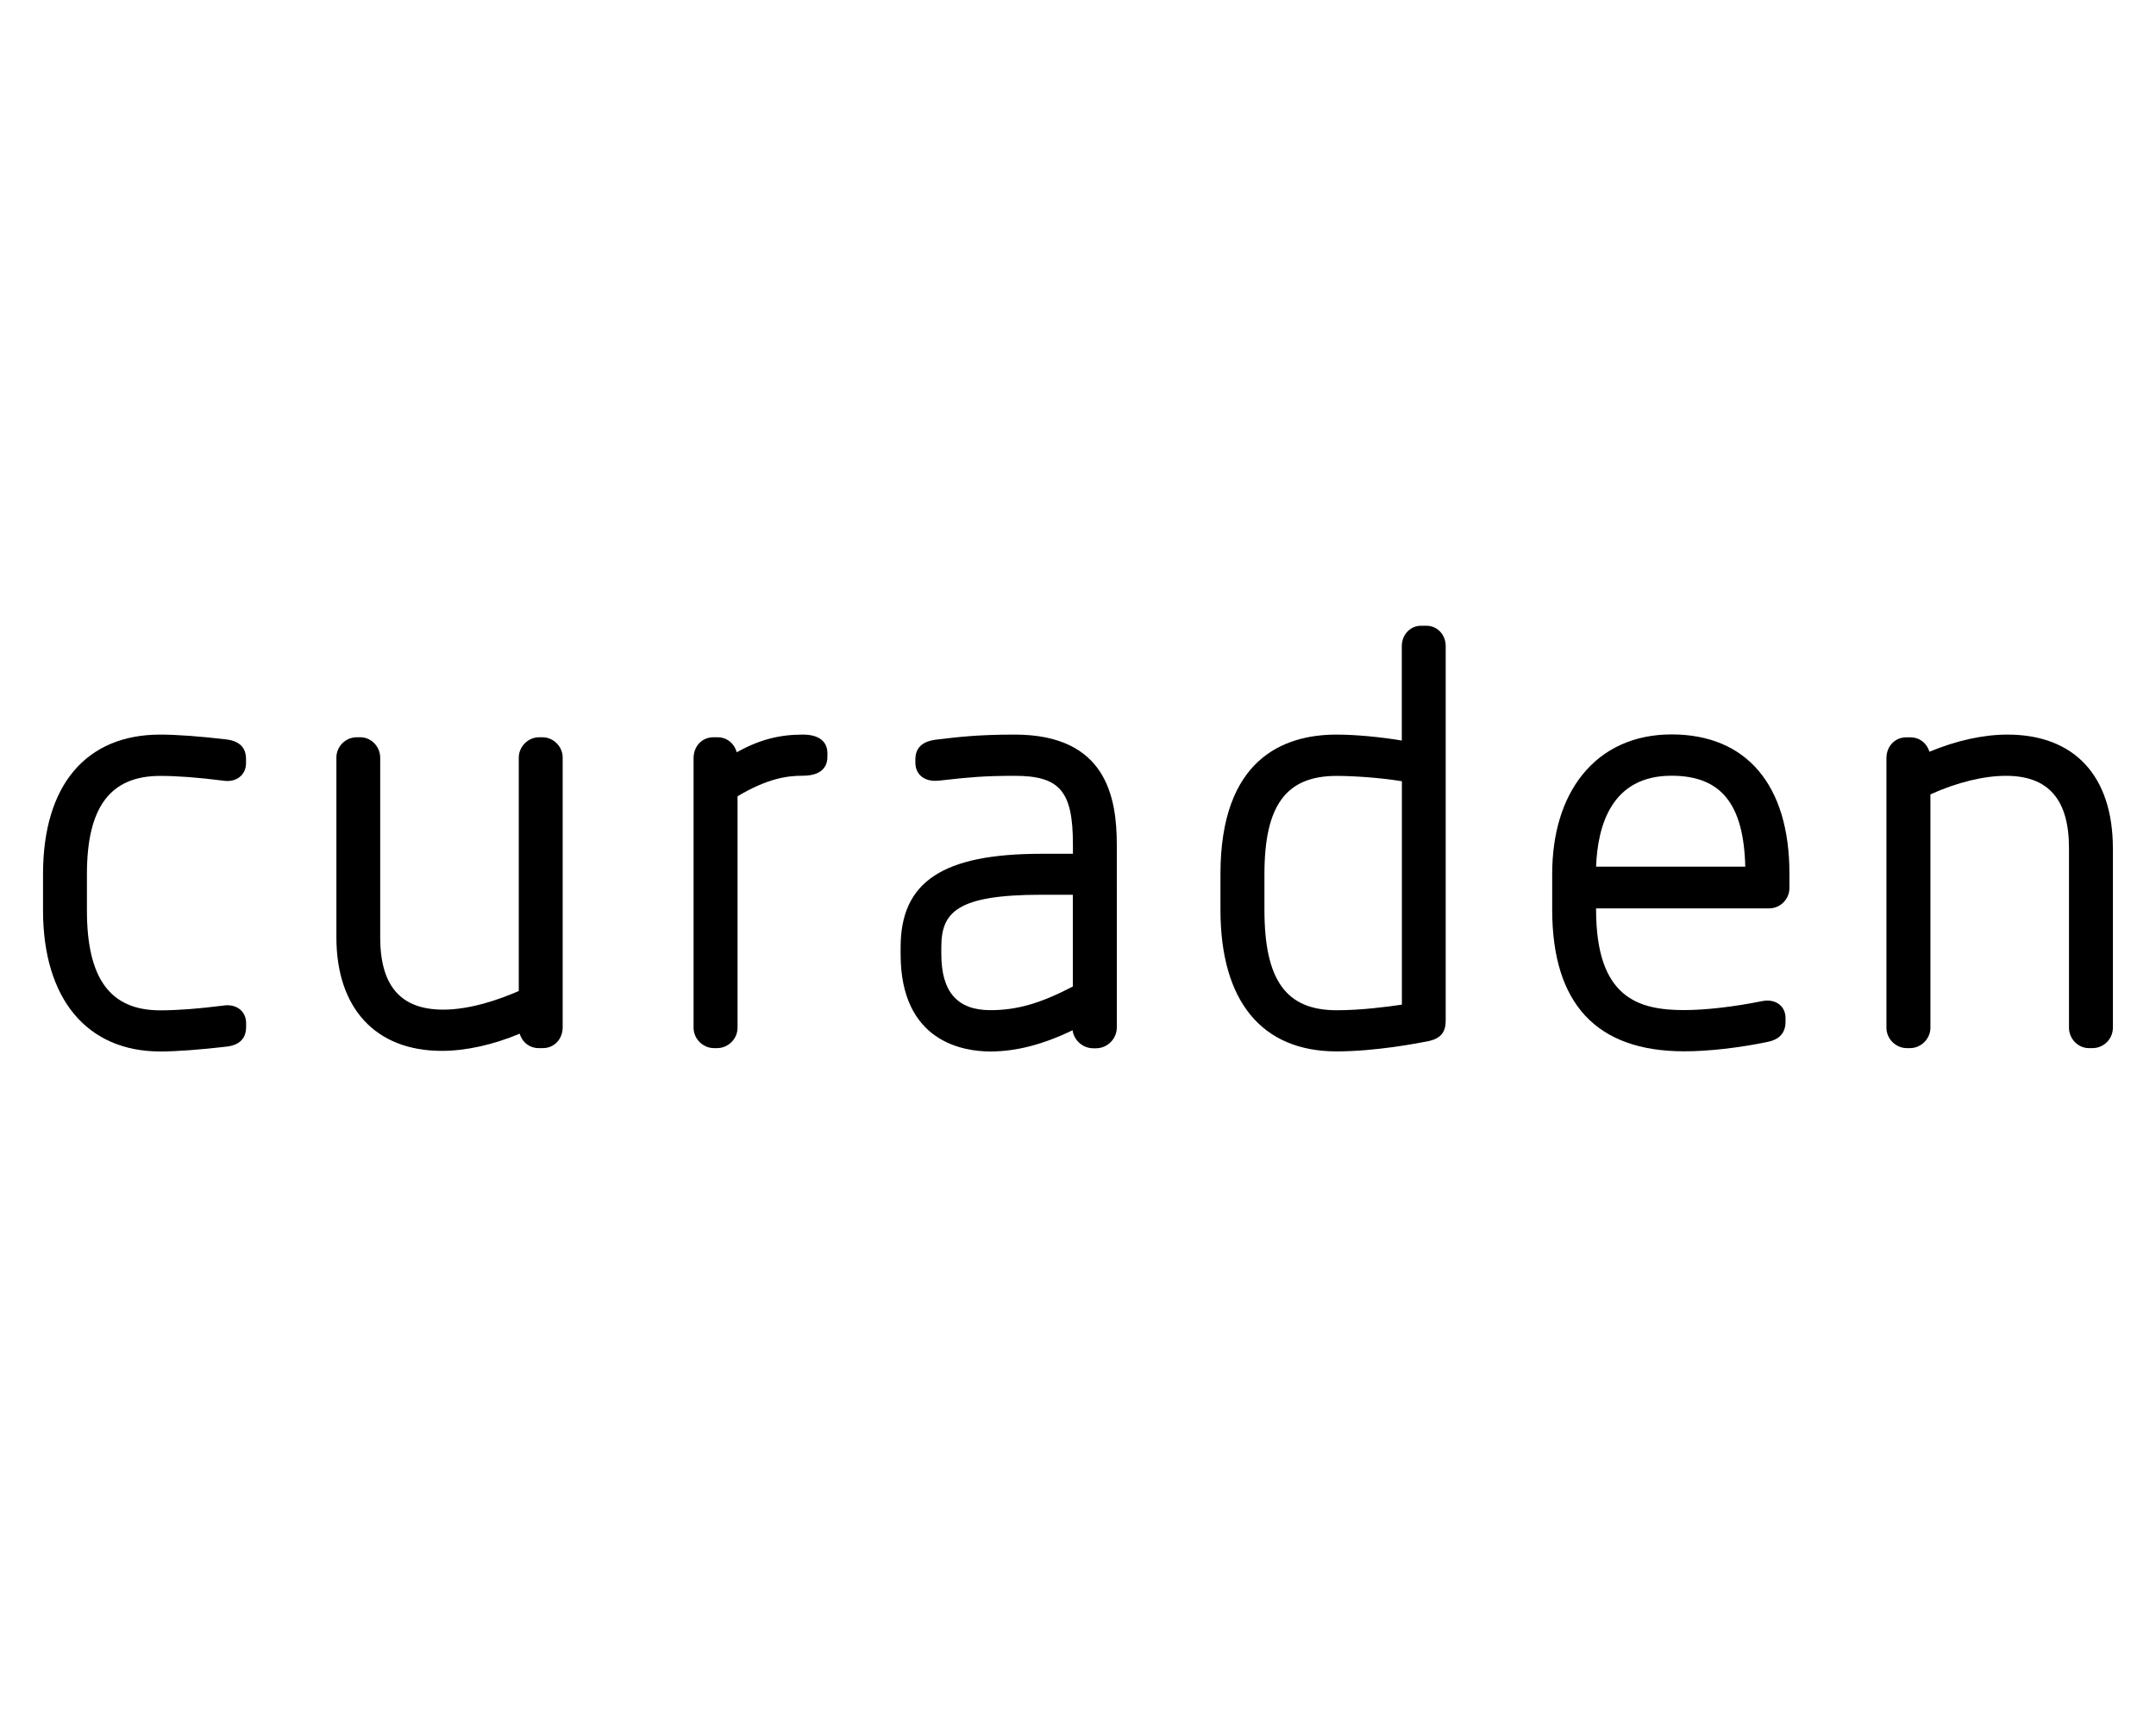
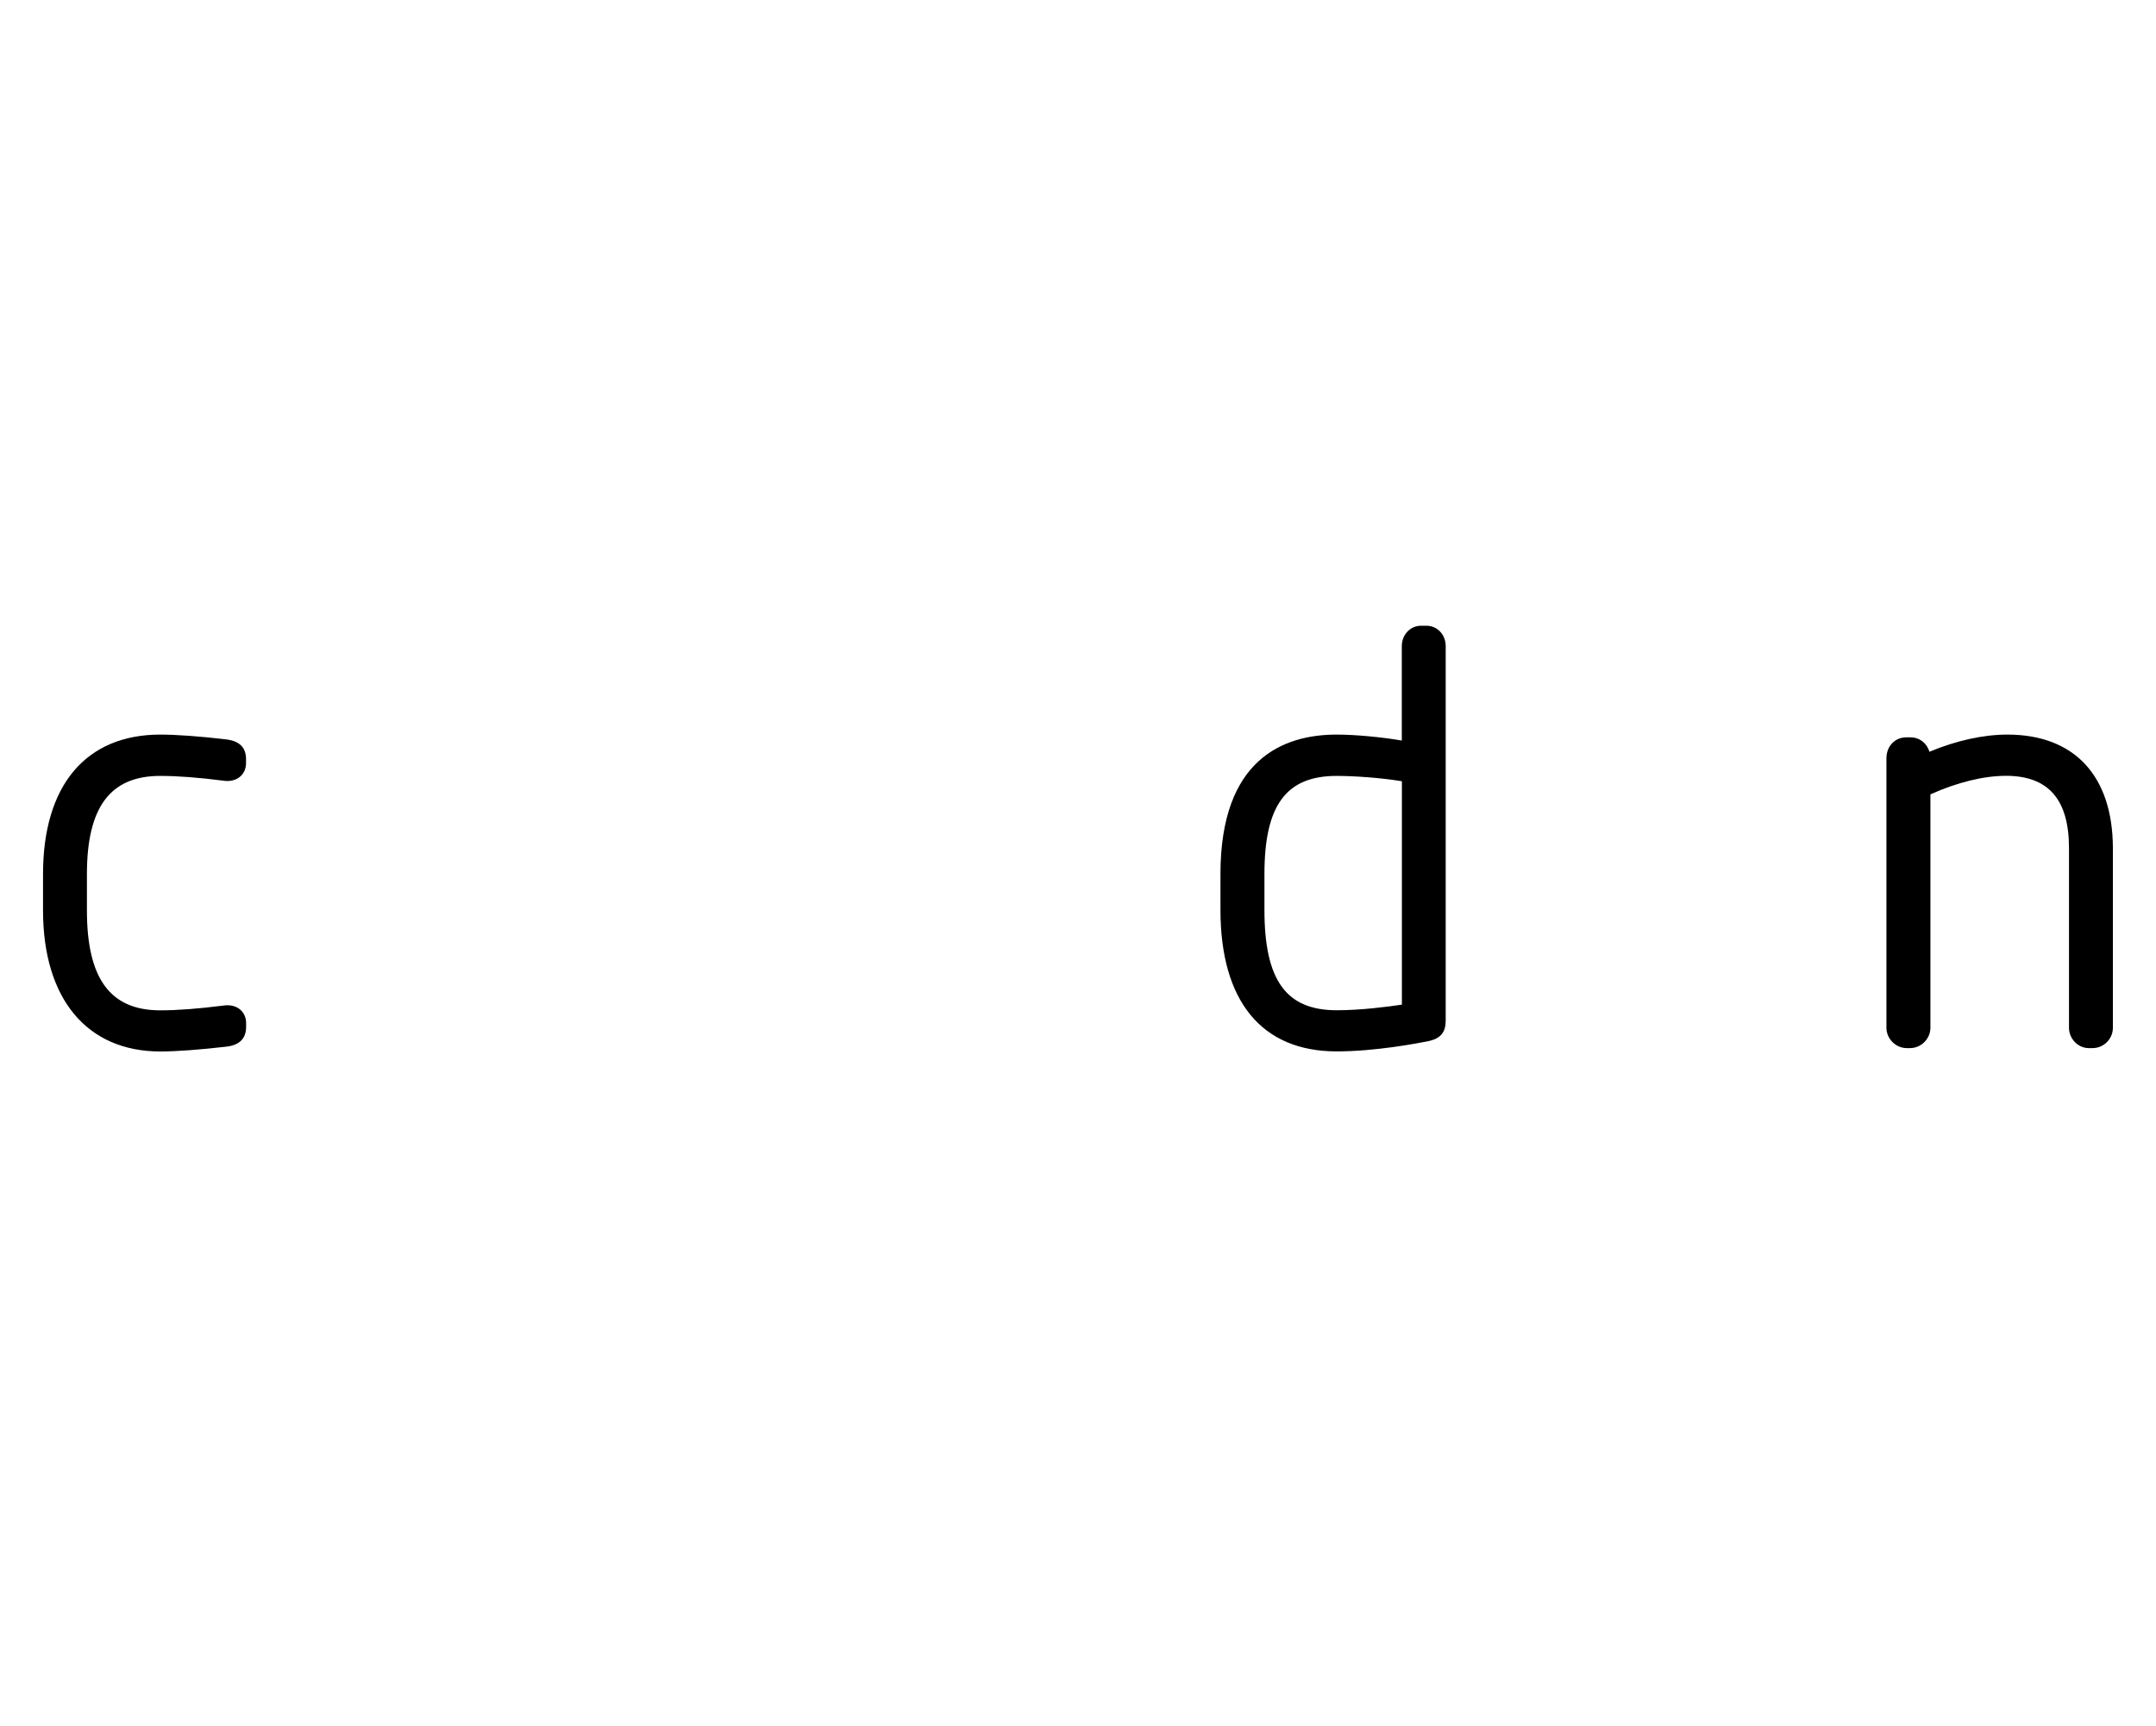
<svg xmlns="http://www.w3.org/2000/svg" version="1.1" id="Ebene_1" x="0px" y="0px" viewBox="0 0 25.002 20.013" enable-background="new 0 0 25.002 20.013" xml:space="preserve">
  <g>
    <path d="M2.632,8.574C2.326,8.537,2.044,8.517,1.859,8.517c-0.864,0-1.36,0.589-1.36,1.617v0.421c0,1.024,0.508,1.636,1.36,1.636   c0.186,0,0.468-0.021,0.775-0.057c0.146-0.019,0.22-0.096,0.22-0.228v-0.044c0-0.122-0.089-0.207-0.217-0.207   c-0.016,0-0.032,0.001-0.048,0.004c-0.292,0.037-0.531,0.055-0.731,0.055c-0.58,0-0.85-0.368-0.85-1.158v-0.421   c0-0.777,0.27-1.139,0.85-1.139c0.199,0,0.438,0.018,0.73,0.055c0.016,0.003,0.033,0.004,0.048,0.004   c0.128,0,0.217-0.085,0.217-0.207V8.803C2.854,8.67,2.78,8.594,2.632,8.574z" />
-     <path d="M6.29,8.548H6.252c-0.128,0-0.236,0.108-0.236,0.236v2.706c-0.229,0.1-0.564,0.216-0.876,0.216   c-0.492,0-0.731-0.274-0.731-0.838V8.784c0-0.128-0.105-0.236-0.229-0.236H4.137c-0.13,0-0.236,0.106-0.236,0.236v2.084   c0,0.824,0.457,1.316,1.221,1.316c0.28,0,0.592-0.069,0.905-0.199c0.029,0.101,0.115,0.167,0.219,0.167h0.05   c0.131,0,0.229-0.104,0.229-0.242V8.784C6.526,8.656,6.418,8.548,6.29,8.548z" />
-     <path d="M9.308,8.517c-0.275,0-0.505,0.061-0.765,0.205C8.515,8.618,8.428,8.548,8.322,8.548h-0.05   c-0.131,0-0.229,0.104-0.229,0.242v3.126c0,0.128,0.108,0.236,0.236,0.236h0.038c0.128,0,0.236-0.108,0.236-0.236V9.232   c0.351-0.209,0.579-0.238,0.756-0.238c0.249,0,0.286-0.136,0.286-0.217v-0.05C9.593,8.649,9.556,8.517,9.308,8.517z" />
-     <path d="M11.767,8.517c-0.423,0-0.647,0.027-0.907,0.058c-0.067,0.009-0.245,0.033-0.245,0.228v0.038   c0,0.129,0.09,0.212,0.228,0.212c0.015,0,0.03-0.001,0.045-0.002l0.091-0.01c0.246-0.027,0.424-0.046,0.788-0.046   c0.523,0,0.675,0.178,0.675,0.794v0.11h-0.367c-1.143,0-1.631,0.324-1.631,1.083v0.082c0,1.017,0.728,1.127,1.041,1.127   c0.299,0,0.611-0.081,0.953-0.246c0.016,0.117,0.119,0.209,0.24,0.209h0.031c0.133,0,0.242-0.109,0.242-0.242V9.79   C12.95,9.242,12.828,8.517,11.767,8.517z M12.441,11.438c-0.379,0.197-0.648,0.274-0.957,0.274c-0.382,0-0.568-0.212-0.568-0.65   V10.98c0-0.402,0.179-0.606,1.158-0.606h0.367V11.438z" />
    <path d="M16.542,7.255h-0.063c-0.125,0-0.223,0.104-0.223,0.236v1.095c-0.24-0.041-0.541-0.069-0.756-0.069   c-0.614,0-1.347,0.281-1.347,1.617v0.414c0,1.059,0.478,1.642,1.347,1.642c0.449,0,0.939-0.093,1.078-0.122l0.005-0.001   c0.126-0.032,0.182-0.103,0.182-0.232V7.49C16.765,7.358,16.667,7.255,16.542,7.255z M16.257,11.648   c-0.168,0.025-0.475,0.065-0.756,0.065c-0.587,0-0.838-0.348-0.838-1.164v-0.414c0-0.798,0.251-1.139,0.838-1.139   c0.194,0,0.513,0.021,0.756,0.062V11.648z" />
    <path d="M23.279,8.517c-0.28,0-0.592,0.069-0.905,0.199c-0.029-0.101-0.115-0.167-0.219-0.167h-0.05   c-0.131,0-0.229,0.104-0.229,0.242v3.125c0,0.128,0.108,0.236,0.236,0.236h0.038c0.128,0,0.236-0.108,0.236-0.236V9.21   c0.308-0.139,0.619-0.215,0.876-0.215c0.492,0,0.731,0.274,0.731,0.838v2.083c0,0.128,0.105,0.236,0.229,0.236h0.044   c0.13,0,0.236-0.106,0.236-0.236V9.832C24.5,8.996,24.056,8.517,23.279,8.517z" />
-     <path d="M20.493,12.081c0.053-0.011,0.213-0.043,0.213-0.234v-0.044c0-0.119-0.086-0.202-0.21-0.202   c-0.02,0-0.04,0.002-0.061,0.006c-0.325,0.066-0.655,0.104-0.906,0.104c-0.53,0-1.02-0.141-1.02-1.164v-0.015h2.006   c0.13,0,0.236-0.106,0.236-0.236v-0.17c0-1.024-0.498-1.611-1.366-1.611c-0.432,0-0.79,0.162-1.036,0.469   C18.119,9.271,18,9.668,18,10.133v0.414c0,1.09,0.514,1.642,1.529,1.642C19.805,12.19,20.166,12.149,20.493,12.081z M19.383,8.994   c0.574,0,0.838,0.325,0.856,1.054h-1.73C18.527,9.563,18.693,8.994,19.383,8.994z" />
  </g>
</svg>